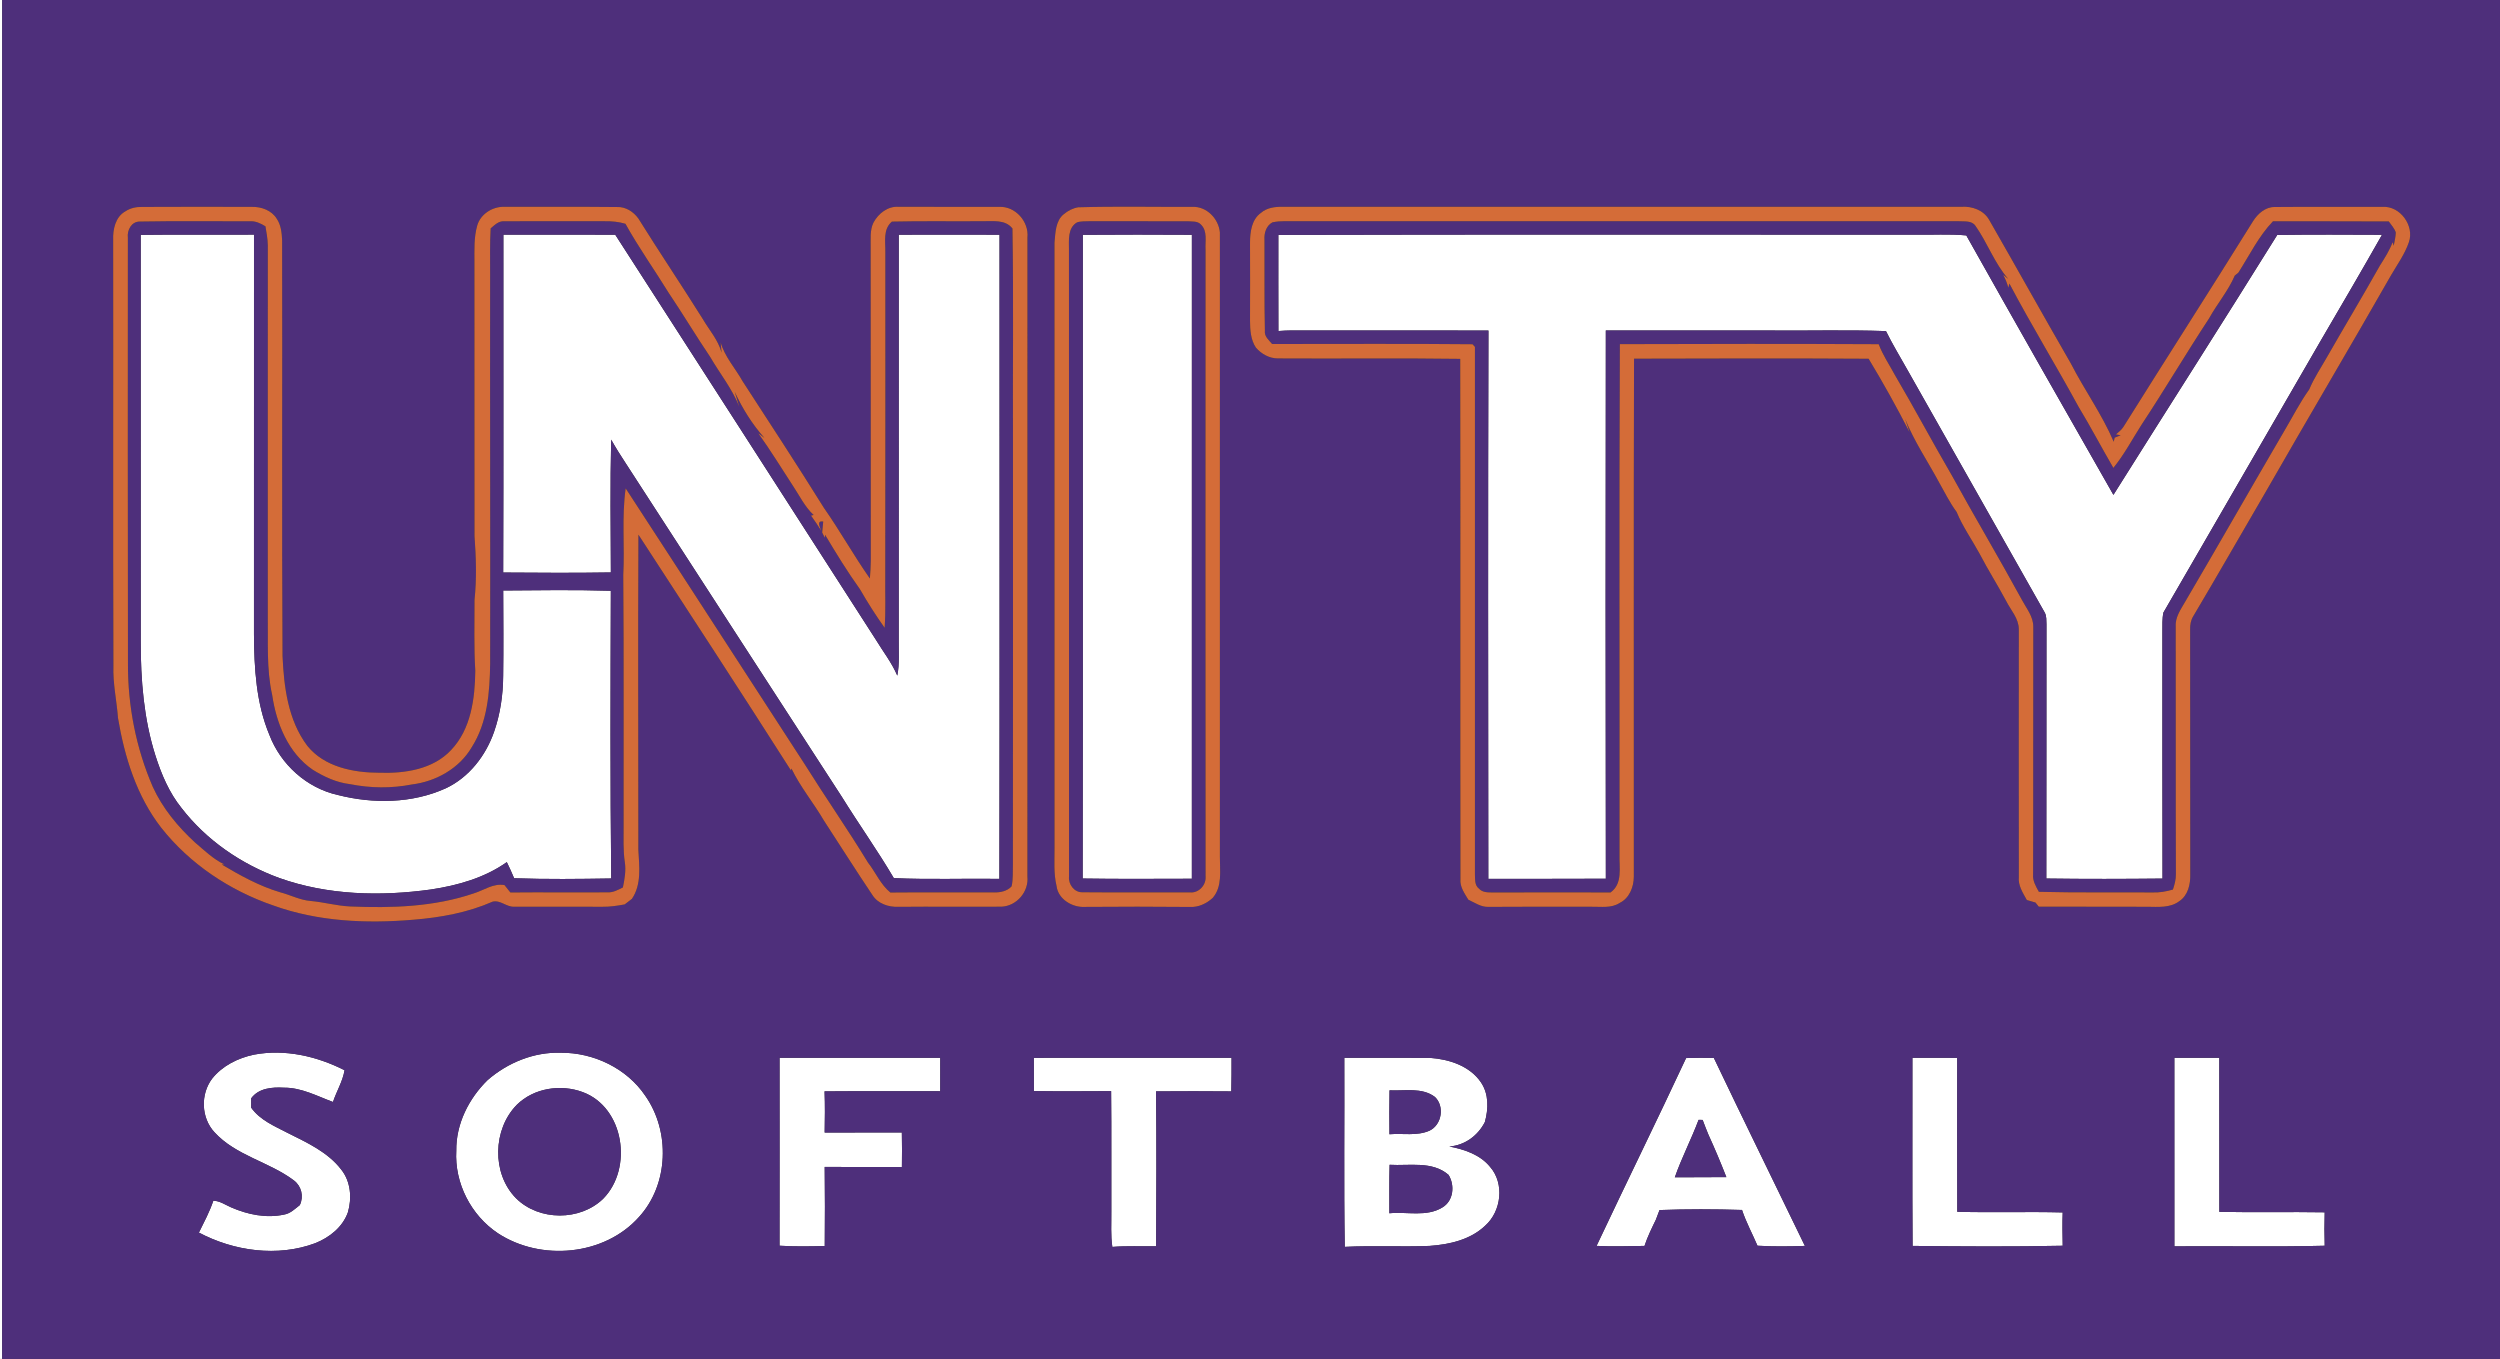
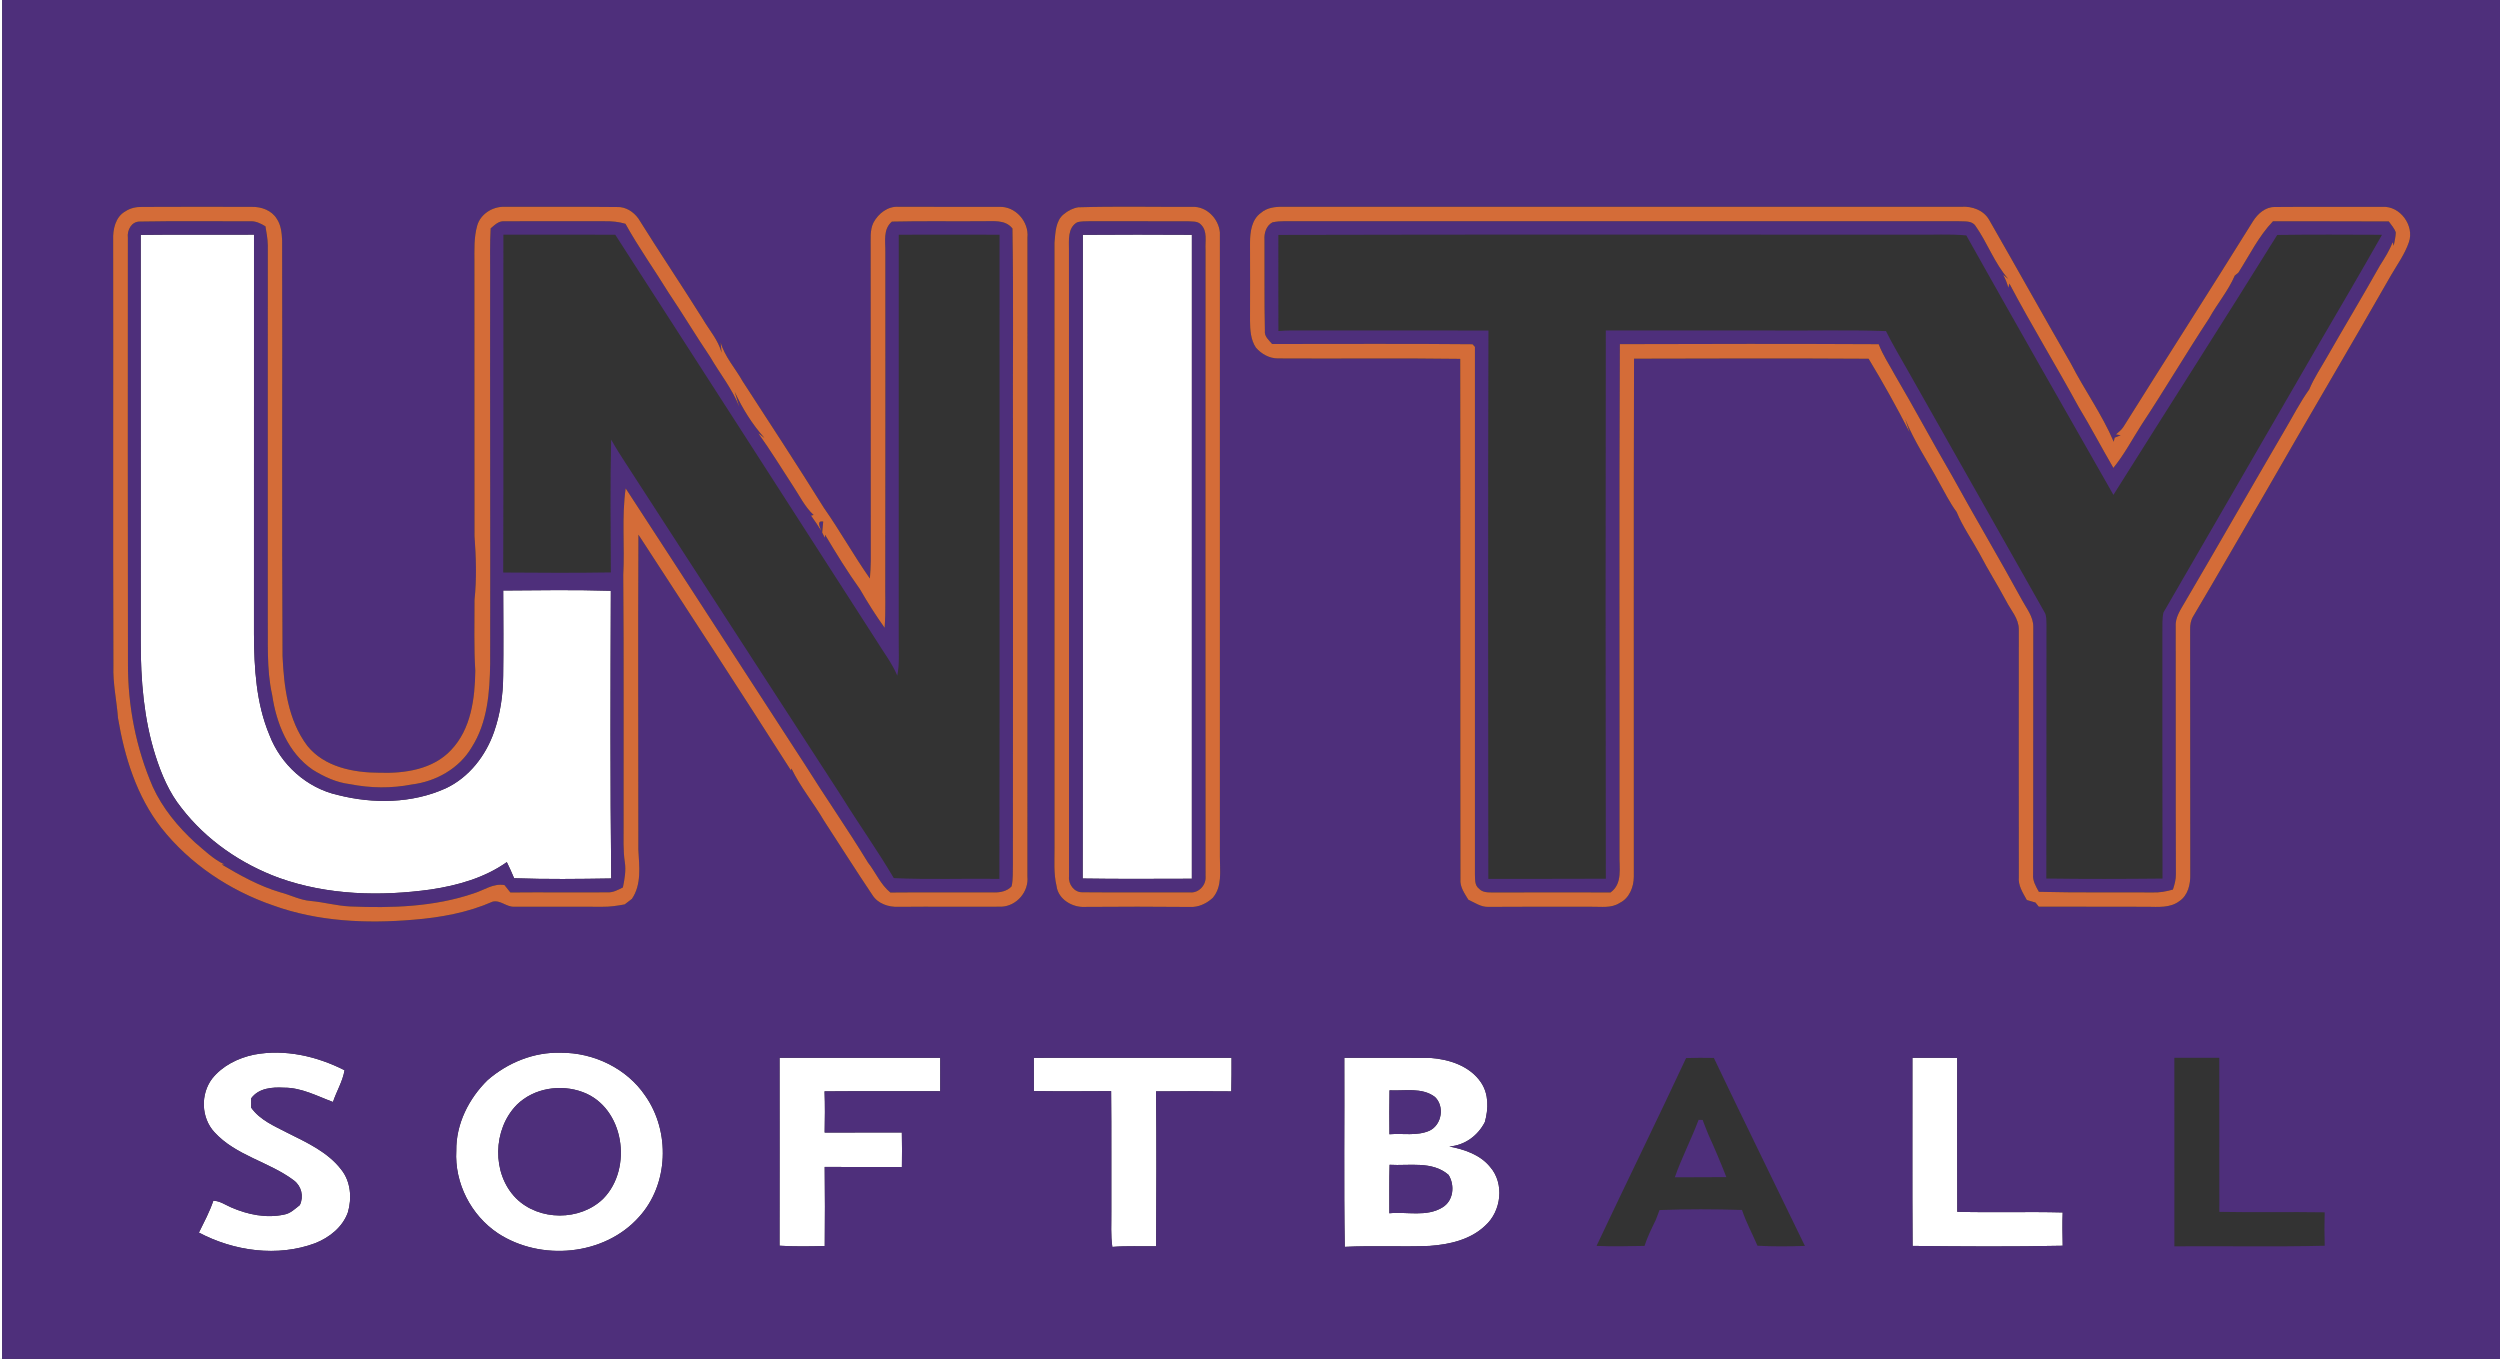
<svg xmlns="http://www.w3.org/2000/svg" width="1021pt" height="555pt" viewBox="0 0 1021 555">
  <rect x="0" y="0" width="1021" height="555" fill="#333333" stroke="none" />
  <g id="#ffffffff">
    <path fill="#ffffff" opacity="1.00" d=" M 0.00 0.00 L 0.88 0.00 C 0.87 185.00 0.89 370.00 0.87 555.00 L 0.00 555.00 L 0.00 0.00 Z" />
    <path fill="#ffffff" opacity="1.00" d=" M 57.47 95.92 C 72.89 95.72 88.31 95.91 103.73 95.82 C 103.72 150.21 103.72 204.60 103.72 259.00 C 103.80 272.89 104.60 287.18 110.03 300.15 C 114.64 312.25 125.31 321.87 138.01 324.68 C 152.43 328.36 168.36 328.15 182.06 321.94 C 191.56 317.48 198.38 308.64 201.78 298.86 C 204.33 291.54 205.45 283.76 205.50 276.02 C 205.66 264.40 205.56 252.78 205.52 241.16 C 220.16 241.05 234.82 240.82 249.46 241.28 C 249.32 280.44 249.19 319.61 249.62 358.77 C 236.41 358.98 223.16 359.15 209.96 358.67 C 209.06 356.43 208.02 354.26 206.98 352.09 C 197.88 358.55 186.89 361.62 175.98 363.27 C 155.35 366.14 133.82 365.62 114.04 358.57 C 98.49 352.89 84.24 343.12 74.10 329.95 C 69.07 323.70 65.91 316.20 63.49 308.62 C 58.71 293.59 57.45 277.70 57.48 262.00 C 57.47 206.64 57.48 151.28 57.47 95.92 Z" />
-     <path fill="#ffffff" opacity="1.00" d=" M 205.58 95.85 C 220.81 95.81 236.04 95.85 251.27 95.86 C 286.84 150.96 322.24 206.17 357.74 261.31 C 360.68 266.16 364.23 270.66 366.45 275.92 C 367.44 271.02 366.97 266.00 367.04 261.05 C 367.05 205.98 367.04 150.92 367.05 95.86 C 380.77 95.79 394.49 95.84 408.21 95.86 C 408.18 183.55 408.30 271.24 408.15 358.93 C 393.78 358.73 379.39 359.29 365.03 358.62 C 358.36 347.29 350.70 336.55 343.77 325.37 C 314.43 280.02 284.96 234.75 255.66 189.38 C 253.54 186.16 251.49 182.91 249.60 179.55 C 249.16 197.62 249.40 215.70 249.47 233.78 C 234.82 234.02 220.16 233.93 205.51 233.82 C 205.68 187.83 205.53 141.84 205.58 95.85 Z" />
    <path fill="#ffffff" opacity="1.00" d=" M 442.22 95.90 C 457.07 95.78 471.92 95.81 486.76 95.89 C 486.76 183.55 486.78 271.22 486.75 358.88 C 471.88 358.89 457.02 359.04 442.16 358.79 C 442.31 271.16 442.18 183.53 442.22 95.90 Z" />
-     <path fill="#ffffff" opacity="1.00" d=" M 522.08 95.94 C 608.71 95.69 695.34 95.90 781.97 95.83 C 788.99 95.99 796.03 95.47 803.04 96.15 C 822.91 131.55 843.01 166.84 863.12 202.10 C 885.36 166.68 907.94 131.47 930.02 95.95 C 944.28 95.75 958.54 95.83 972.81 95.89 C 964.64 110.35 956.24 124.67 947.86 139.01 C 926.48 176.08 904.94 213.09 883.55 250.15 C 882.97 252.73 883.18 255.41 883.12 258.04 C 883.16 291.63 883.06 325.22 883.17 358.81 C 867.35 358.97 851.53 359.02 835.72 358.79 C 835.82 324.18 835.70 289.56 835.78 254.95 C 835.70 253.36 835.87 251.65 835.08 250.20 C 816.38 217.15 797.67 184.10 778.98 151.04 C 776.02 145.79 772.90 140.62 770.23 135.22 C 754.13 134.65 738.01 135.13 721.91 134.97 C 699.88 134.96 677.84 134.99 655.81 134.95 C 655.71 209.59 655.69 284.23 655.82 358.87 C 639.82 358.96 623.83 358.90 607.83 358.92 C 607.76 284.27 607.67 209.63 607.88 134.98 C 582.91 134.94 557.95 134.99 532.98 134.96 C 529.35 134.93 525.72 134.89 522.10 135.19 C 522.03 122.11 522.10 109.02 522.08 95.94 Z" />
    <path fill="#ffffff" opacity="1.00" d=" M 103.71 430.72 C 116.35 428.32 129.39 431.34 140.72 437.08 C 139.96 441.66 137.44 445.68 135.99 450.05 C 129.48 447.64 123.09 444.15 115.95 444.21 C 111.17 443.94 105.69 444.35 102.60 448.54 C 102.59 449.50 102.58 451.41 102.58 452.36 C 106.17 457.47 112.13 459.90 117.48 462.69 C 125.36 466.64 133.85 470.48 139.36 477.65 C 143.24 482.51 143.78 489.28 142.09 495.10 C 139.93 501.18 134.56 505.41 128.72 507.73 C 113.33 513.46 95.55 510.98 81.23 503.39 C 83.34 499.11 85.60 494.89 87.13 490.36 C 89.80 490.45 92.01 492.05 94.38 493.08 C 101.11 496.02 108.72 497.62 116.01 496.03 C 118.59 495.61 120.47 493.68 122.45 492.15 C 124.14 488.60 123.13 484.43 119.99 482.06 C 109.85 474.44 96.31 471.98 87.57 462.39 C 82.12 456.51 81.83 446.85 86.64 440.51 C 90.85 435.23 97.20 432.09 103.71 430.72 Z" />
    <path fill="#ffffff" opacity="1.00" d=" M 199.14 441.10 C 207.35 433.97 218.06 429.59 229.01 429.94 C 242.40 429.82 255.97 436.30 263.52 447.49 C 273.77 462.05 273.12 483.71 260.98 497.00 C 246.82 512.89 220.88 515.16 203.35 503.67 C 192.36 496.35 185.59 483.17 186.35 469.95 C 186.20 459.04 191.45 448.63 199.14 441.10 M 211.13 451.14 C 201.21 461.14 200.74 479.27 210.76 489.38 C 220.13 498.71 236.98 498.75 246.42 489.48 C 258.54 477.07 254.93 452.30 237.98 446.01 C 228.99 442.67 218.09 444.34 211.13 451.14 Z" />
    <path fill="#ffffff" opacity="1.00" d=" M 318.37 432.01 C 340.25 431.98 362.12 432.02 384.00 432.01 C 384.00 436.55 384.00 441.10 383.99 445.66 C 368.24 445.68 352.50 445.58 336.75 445.71 C 336.95 451.31 336.89 456.92 336.79 462.53 C 347.29 462.47 357.80 462.54 368.31 462.51 C 368.42 467.21 368.39 471.91 368.33 476.61 C 357.82 476.62 347.31 476.63 336.80 476.57 C 336.94 487.33 336.90 498.10 336.82 508.87 C 330.67 509.03 324.50 509.14 318.36 508.75 C 318.42 483.17 318.37 457.59 318.37 432.01 Z" />
    <path fill="#ffffff" opacity="1.00" d=" M 422.21 432.02 C 449.12 431.99 476.04 432.01 502.96 432.00 C 502.97 436.57 502.97 441.14 502.86 445.72 C 492.62 445.63 482.37 445.63 472.13 445.71 C 472.34 466.80 472.27 487.89 472.16 508.98 C 466.20 509.07 460.23 508.75 454.28 509.24 C 453.56 504.50 453.93 499.71 453.87 494.94 C 453.81 478.50 453.96 462.05 453.79 445.61 C 443.27 445.67 432.75 445.73 422.24 445.59 C 422.20 441.06 422.22 436.54 422.21 432.02 Z" />
    <path fill="#ffffff" opacity="1.00" d=" M 549.02 432.01 C 560.70 432.04 572.37 431.93 584.05 432.04 C 591.82 432.58 600.27 435.31 604.83 442.04 C 608.07 446.80 607.90 452.89 606.42 458.24 C 603.60 463.80 598.21 467.77 591.91 468.23 C 598.03 469.41 604.47 471.53 608.55 476.55 C 614.52 483.35 613.16 494.70 606.54 500.58 C 600.50 506.34 591.90 508.26 583.83 508.83 C 572.29 509.29 560.74 508.62 549.21 509.22 C 548.78 483.49 549.14 457.74 549.02 432.01 M 567.48 445.29 C 567.36 451.27 567.41 457.25 567.45 463.23 C 572.90 462.77 578.71 464.04 583.86 461.74 C 588.86 459.29 590.03 451.82 586.03 448.00 C 580.71 443.97 573.65 445.62 567.48 445.29 M 567.51 475.70 C 567.32 482.30 567.44 488.90 567.41 495.50 C 574.58 494.78 582.59 497.11 589.08 493.11 C 593.64 490.38 594.22 484.11 591.60 479.83 C 584.90 474.04 575.58 476.19 567.51 475.70 Z" />
-     <path fill="#ffffff" opacity="1.00" d=" M 688.60 432.11 C 692.37 431.98 696.15 431.99 699.94 432.06 C 712.17 457.73 724.75 483.23 737.12 508.83 C 730.67 509.05 724.20 509.13 717.75 508.75 C 715.67 503.87 713.11 499.19 711.44 494.15 C 700.22 493.79 688.96 493.76 677.75 494.19 C 677.25 495.50 676.75 496.81 676.26 498.13 C 674.56 501.63 672.83 505.13 671.61 508.83 C 665.08 508.91 658.55 509.16 652.03 508.82 C 664.11 483.20 676.62 457.77 688.60 432.11 M 693.71 457.34 C 690.74 465.27 686.80 472.81 684.00 480.81 C 691.01 480.73 698.03 480.82 705.04 480.73 C 702.76 474.88 700.32 469.10 697.72 463.40 C 696.90 461.40 696.10 459.40 695.36 457.38 C 694.95 457.37 694.12 457.35 693.71 457.34 Z" />
    <path fill="#ffffff" opacity="1.00" d=" M 781.03 432.00 C 787.12 432.01 793.22 431.97 799.32 432.03 C 799.32 452.98 799.28 473.94 799.35 494.89 C 813.69 495.28 828.05 494.79 842.40 495.16 C 842.23 499.69 842.32 504.22 842.41 508.76 C 821.98 509.19 801.53 509.05 781.10 508.83 C 780.93 483.22 781.07 457.61 781.03 432.00 Z" />
-     <path fill="#ffffff" opacity="1.00" d=" M 888.01 432.00 C 894.13 432.00 900.24 432.00 906.36 432.01 C 906.36 452.98 906.35 473.95 906.38 494.92 C 920.71 495.21 935.06 494.87 949.40 495.11 C 949.27 499.66 949.26 504.21 949.41 508.76 C 928.96 509.28 908.48 508.83 888.02 509.00 C 888.00 483.33 888.02 457.67 888.01 432.00 Z" />
  </g>
  <g id="#4e2f7bff">
    <path fill="#4e2f7b" opacity="1.00" d=" M 0.88 0.00 L 1021.00 0.00 L 1021.00 555.00 L 0.87 555.00 C 0.89 370.00 0.87 185.00 0.88 0.00 M 356.74 90.88 C 355.18 94.01 355.66 97.60 355.58 100.97 C 355.66 143.66 355.57 186.36 355.63 229.05 C 355.60 231.46 355.45 233.86 355.26 236.26 C 348.67 226.88 343.09 216.83 336.51 207.45 C 325.67 190.04 314.43 172.89 303.27 155.69 C 300.32 150.40 296.04 145.81 294.33 139.89 C 294.44 141.26 294.56 142.63 294.69 144.00 C 293.31 138.82 289.63 134.79 286.99 130.25 C 278.37 116.48 269.29 103.00 260.70 89.22 C 258.72 86.47 255.50 84.39 252.01 84.55 C 236.68 84.39 221.33 84.46 205.99 84.46 C 201.18 84.30 196.19 87.43 194.88 92.18 C 193.52 97.01 193.76 102.08 193.76 107.05 C 193.80 144.35 193.74 181.66 193.79 218.96 C 194.43 227.63 194.70 236.36 193.79 245.03 C 193.82 254.67 193.51 264.33 194.11 273.96 C 193.96 285.30 192.38 297.76 184.21 306.33 C 176.83 314.24 165.31 315.92 155.01 315.59 C 144.40 315.58 132.44 313.28 125.46 304.53 C 117.63 294.09 115.96 280.61 115.39 267.96 C 115.05 211.31 115.38 154.66 115.22 98.02 C 115.06 95.01 114.75 91.82 112.99 89.28 C 110.93 85.93 106.79 84.43 103.01 84.49 C 88.02 84.47 73.02 84.41 58.03 84.51 C 55.63 84.45 53.20 84.98 51.19 86.32 C 47.13 88.57 46.05 93.70 46.22 97.99 C 46.32 155.98 46.12 213.97 46.32 271.97 C 46.06 279.12 47.66 286.14 48.19 293.24 C 50.86 309.15 55.81 325.15 65.84 338.04 C 77.49 352.80 93.76 363.66 111.49 369.75 C 129.79 376.39 149.65 377.25 168.88 375.61 C 179.90 374.72 191.02 372.72 201.18 368.24 C 204.35 367.45 206.87 370.50 210.03 370.30 C 222.04 370.35 234.05 370.25 246.06 370.33 C 249.10 370.37 252.12 369.91 255.12 369.36 C 256.09 368.58 257.08 367.83 258.08 367.09 C 262.11 361.12 261.05 353.78 260.70 347.01 C 260.70 304.13 260.54 261.24 260.73 218.35 C 281.57 250.38 302.47 282.37 323.00 314.60 C 323.05 314.41 323.16 314.04 323.22 313.86 C 326.87 321.45 332.33 327.98 336.56 335.24 C 343.15 345.34 349.58 355.54 356.30 365.54 C 358.55 369.12 362.94 370.52 366.98 370.35 C 381.01 370.21 395.04 370.40 409.07 370.29 C 415.27 369.98 420.24 364.12 419.59 357.95 C 419.62 270.97 419.59 184.00 419.60 97.02 C 420.30 90.55 414.67 84.15 408.08 84.49 C 394.38 84.46 380.68 84.43 366.99 84.46 C 362.61 84.14 358.72 87.18 356.74 90.88 M 440.36 84.66 C 438.19 84.99 436.18 86.05 434.50 87.43 C 431.05 90.15 431.04 95.05 430.66 99.05 C 430.68 181.38 430.66 263.71 430.67 346.03 C 430.70 351.31 430.25 356.68 431.50 361.87 C 432.14 367.24 437.94 370.68 443.03 370.38 C 457.34 370.27 471.66 370.25 485.98 370.40 C 489.44 370.59 492.78 369.00 495.28 366.70 C 499.29 362.02 498.15 355.62 498.20 349.99 C 498.19 264.97 498.18 179.94 498.20 94.92 C 497.70 89.33 492.81 84.26 487.03 84.48 C 471.48 84.56 455.91 84.20 440.36 84.66 M 514.94 86.96 C 511.16 89.66 510.54 94.70 510.51 99.00 C 510.55 109.66 510.56 120.32 510.51 130.98 C 510.54 134.71 510.76 138.75 512.90 141.95 C 515.12 144.56 518.45 146.41 521.93 146.38 C 546.74 146.54 571.55 146.20 596.36 146.56 C 596.51 217.38 596.34 288.19 596.45 359.01 C 596.15 362.20 598.11 364.83 599.65 367.42 C 602.29 368.66 604.88 370.51 607.93 370.37 C 621.95 370.26 635.98 370.31 650.00 370.32 C 653.86 370.24 658.10 371.01 661.52 368.73 C 665.45 366.83 667.23 362.21 667.25 358.06 C 667.31 287.54 667.12 217.01 667.34 146.48 C 699.27 146.39 731.21 146.31 763.14 146.51 C 769.06 156.31 774.64 166.31 779.85 176.51 C 779.25 174.70 778.64 172.91 778.07 171.10 C 781.70 180.20 787.24 188.33 791.87 196.92 C 794.19 201.02 796.26 205.28 799.08 209.08 C 801.55 215.08 805.34 220.40 808.43 226.08 C 811.86 232.69 815.87 238.97 819.37 245.55 C 821.25 249.24 824.47 252.60 824.48 256.97 C 824.46 290.67 824.44 324.37 824.49 358.08 C 824.13 361.61 826.12 364.63 827.76 367.57 C 828.93 367.91 830.10 368.26 831.29 368.60 C 831.62 369.02 832.29 369.86 832.62 370.27 C 847.42 370.33 862.21 370.27 877.00 370.33 C 881.38 370.36 886.27 370.87 890.00 368.06 C 893.62 365.69 894.61 361.09 894.50 357.03 C 894.44 323.68 894.51 290.34 894.45 256.99 C 894.41 255.14 894.74 253.28 895.72 251.68 C 905.81 234.70 915.59 217.52 925.56 200.46 C 942.38 171.07 959.66 141.94 976.44 112.52 C 979.02 108.06 982.14 103.80 983.80 98.88 C 986.11 92.14 980.21 84.05 973.05 84.48 C 958.34 84.51 943.63 84.41 928.93 84.54 C 925.16 84.53 922.08 87.28 920.17 90.29 C 902.66 118.44 884.73 146.32 867.15 174.42 C 866.37 175.61 865.22 176.47 864.17 177.40 C 864.65 177.50 865.61 177.69 866.09 177.78 C 865.26 178.10 864.43 178.42 863.62 178.74 C 863.52 179.16 863.34 180.00 863.25 180.42 C 858.47 169.22 851.27 159.25 845.73 148.43 C 834.49 128.95 823.56 109.29 812.37 89.79 C 810.12 85.81 805.40 84.17 801.04 84.45 C 708.69 84.46 616.35 84.45 524.00 84.46 C 520.83 84.39 517.42 84.79 514.94 86.96 M 103.71 430.72 C 97.20 432.09 90.85 435.23 86.64 440.51 C 81.83 446.85 82.12 456.51 87.57 462.39 C 96.31 471.98 109.85 474.44 119.99 482.06 C 123.13 484.43 124.14 488.60 122.45 492.15 C 120.47 493.68 118.59 495.61 116.01 496.03 C 108.72 497.62 101.11 496.02 94.38 493.08 C 92.01 492.05 89.80 490.45 87.13 490.36 C 85.60 494.89 83.34 499.11 81.23 503.39 C 95.55 510.98 113.33 513.46 128.72 507.73 C 134.56 505.41 139.93 501.18 142.09 495.10 C 143.78 489.28 143.24 482.51 139.36 477.65 C 133.85 470.48 125.36 466.64 117.48 462.69 C 112.13 459.90 106.17 457.47 102.58 452.36 C 102.58 451.41 102.59 449.50 102.60 448.54 C 105.69 444.35 111.17 443.94 115.95 444.21 C 123.09 444.15 129.48 447.64 135.99 450.05 C 137.44 445.68 139.96 441.66 140.72 437.08 C 129.39 431.34 116.35 428.32 103.71 430.72 M 199.14 441.10 C 191.45 448.63 186.20 459.04 186.35 469.95 C 185.59 483.17 192.36 496.35 203.35 503.67 C 220.88 515.16 246.82 512.89 260.98 497.00 C 273.12 483.71 273.77 462.05 263.52 447.49 C 255.97 436.30 242.40 429.82 229.01 429.94 C 218.06 429.59 207.35 433.97 199.14 441.10 M 318.37 432.01 C 318.37 457.59 318.42 483.17 318.36 508.75 C 324.50 509.14 330.67 509.03 336.82 508.87 C 336.90 498.10 336.94 487.33 336.80 476.57 C 347.31 476.63 357.82 476.62 368.33 476.61 C 368.39 471.91 368.42 467.21 368.31 462.51 C 357.80 462.54 347.29 462.47 336.79 462.53 C 336.89 456.92 336.95 451.31 336.75 445.71 C 352.50 445.58 368.24 445.68 383.99 445.66 C 384.00 441.10 384.00 436.55 384.00 432.01 C 362.12 432.02 340.25 431.98 318.37 432.01 M 422.21 432.02 C 422.22 436.54 422.20 441.06 422.24 445.59 C 432.75 445.73 443.27 445.67 453.79 445.61 C 453.96 462.05 453.81 478.50 453.87 494.94 C 453.93 499.71 453.56 504.50 454.28 509.24 C 460.23 508.75 466.20 509.07 472.16 508.98 C 472.27 487.89 472.34 466.80 472.13 445.71 C 482.37 445.63 492.62 445.63 502.86 445.72 C 502.97 441.14 502.97 436.57 502.96 432.00 C 476.04 432.01 449.12 431.99 422.21 432.02 M 549.02 432.01 C 549.14 457.74 548.78 483.49 549.21 509.22 C 560.74 508.62 572.29 509.29 583.83 508.83 C 591.90 508.26 600.50 506.34 606.54 500.58 C 613.16 494.70 614.52 483.35 608.55 476.55 C 604.47 471.53 598.03 469.41 591.91 468.23 C 598.21 467.77 603.60 463.80 606.42 458.24 C 607.90 452.89 608.07 446.80 604.83 442.04 C 600.27 435.31 591.82 432.58 584.05 432.04 C 572.37 431.93 560.70 432.04 549.02 432.01 M 688.60 432.11 C 676.62 457.77 664.11 483.20 652.03 508.82 C 658.55 509.16 665.08 508.91 671.61 508.83 C 672.83 505.13 674.56 501.63 676.26 498.13 C 676.75 496.81 677.25 495.50 677.75 494.19 C 688.96 493.76 700.22 493.79 711.44 494.15 C 713.11 499.19 715.67 503.87 717.75 508.75 C 724.20 509.13 730.67 509.05 737.12 508.83 C 724.75 483.23 712.17 457.73 699.94 432.06 C 696.15 431.99 692.37 431.98 688.60 432.11 M 781.03 432.00 C 781.07 457.61 780.93 483.22 781.10 508.83 C 801.53 509.05 821.98 509.19 842.41 508.76 C 842.32 504.22 842.23 499.69 842.40 495.16 C 828.05 494.79 813.69 495.28 799.35 494.89 C 799.28 473.94 799.32 452.98 799.32 432.03 C 793.22 431.97 787.12 432.01 781.03 432.00 M 888.01 432.00 C 888.02 457.67 888.00 483.33 888.02 509.00 C 908.48 508.83 928.96 509.28 949.41 508.76 C 949.26 504.21 949.27 499.66 949.40 495.11 C 935.06 494.87 920.71 495.21 906.38 494.92 C 906.35 473.95 906.36 452.98 906.36 432.01 C 900.24 432.00 894.13 432.00 888.01 432.00 Z" />
    <path fill="#4e2f7b" opacity="1.00" d=" M 52.22 97.09 C 51.84 94.00 53.66 90.48 57.09 90.48 C 72.04 90.19 87.00 90.42 101.95 90.37 C 104.32 90.18 106.45 91.22 108.41 92.43 C 108.82 94.95 109.32 97.48 109.37 100.05 C 109.35 150.37 109.37 200.69 109.36 251.00 C 109.55 261.97 108.74 273.09 111.17 283.88 C 112.86 295.48 117.72 307.55 127.74 314.37 C 132.37 317.26 137.49 319.61 142.96 320.25 C 151.29 321.91 159.92 322.01 168.25 320.37 C 178.06 319.16 187.61 313.81 192.67 305.15 C 199.11 295.02 200.01 282.71 200.18 271.03 C 200.28 218.02 200.09 165.00 200.17 111.98 C 200.18 105.75 200.04 99.51 200.38 93.28 C 202.03 91.91 203.68 90.12 206.05 90.38 C 219.68 90.27 233.32 90.40 246.96 90.35 C 249.81 90.30 252.68 90.57 255.43 91.39 C 260.79 101.07 267.26 110.12 273.05 119.55 C 278.86 128.18 284.19 137.11 290.01 145.73 C 293.95 152.53 299.00 158.73 301.91 166.10 C 301.30 164.06 300.66 162.03 300.05 160.00 C 303.17 166.81 307.21 173.27 312.20 178.87 C 311.35 178.22 310.51 177.57 309.66 176.93 C 314.65 183.86 319.10 191.16 323.77 198.31 C 326.50 202.38 328.63 206.93 332.27 210.32 C 332.00 210.38 331.48 210.52 331.22 210.58 C 332.68 212.58 334.04 214.64 335.36 216.73 C 334.93 215.23 333.34 212.53 336.20 213.01 C 336.10 214.13 335.88 216.38 335.78 217.50 C 336.05 218.04 336.59 219.10 336.86 219.64 C 336.89 219.33 336.93 218.72 336.96 218.41 C 341.48 225.99 346.10 233.52 351.24 240.70 C 354.33 246.08 357.67 251.34 361.28 256.39 C 361.79 249.61 361.45 242.80 361.54 236.01 C 361.61 191.68 361.57 147.34 361.57 103.01 C 361.66 98.71 360.53 93.67 364.26 90.50 C 376.52 90.20 388.78 90.44 401.04 90.34 C 405.35 90.45 410.45 89.47 413.49 93.32 C 413.97 122.21 413.57 151.11 413.70 180.01 C 413.68 237.67 413.75 295.33 413.67 352.99 C 413.56 355.99 413.82 359.05 413.13 361.99 C 411.32 363.96 408.54 364.52 405.97 364.47 C 391.86 364.49 377.74 364.38 363.63 364.51 C 359.62 361.24 357.66 356.32 354.52 352.33 C 346.28 338.78 337.18 325.76 328.77 312.31 C 304.33 274.70 280.02 237.01 255.52 199.44 C 253.86 211.19 255.18 223.08 254.54 234.89 C 254.83 268.94 254.61 302.99 254.68 337.05 C 254.71 342.02 254.44 347.01 255.15 351.96 C 255.74 355.47 255.09 358.98 254.39 362.43 C 252.39 363.44 250.34 364.58 248.01 364.43 C 234.82 364.55 221.63 364.35 208.44 364.49 C 207.64 363.48 206.84 362.48 206.05 361.48 C 201.47 360.63 197.62 363.60 193.44 364.87 C 177.22 370.40 159.84 370.92 142.88 370.19 C 137.53 369.93 132.34 368.46 127.01 367.97 C 122.60 367.65 118.65 365.50 114.43 364.41 C 105.93 361.89 98.14 357.56 90.56 353.06 C 90.82 353.05 91.36 353.03 91.62 353.02 C 87.07 350.86 83.46 347.29 79.66 344.08 C 72.64 337.62 66.41 330.11 62.42 321.39 C 55.55 305.55 52.18 288.25 52.26 271.00 C 52.14 213.04 52.22 155.06 52.22 97.09 M 57.47 95.92 C 57.48 151.28 57.47 206.64 57.48 262.00 C 57.45 277.70 58.71 293.59 63.49 308.62 C 65.91 316.20 69.07 323.70 74.10 329.95 C 84.24 343.12 98.49 352.89 114.04 358.57 C 133.82 365.62 155.35 366.14 175.98 363.27 C 186.89 361.62 197.88 358.55 206.98 352.09 C 208.02 354.26 209.06 356.43 209.96 358.67 C 223.16 359.15 236.41 358.98 249.62 358.77 C 249.19 319.61 249.32 280.44 249.46 241.28 C 234.82 240.82 220.16 241.05 205.52 241.16 C 205.56 252.78 205.66 264.40 205.50 276.02 C 205.45 283.76 204.33 291.54 201.78 298.86 C 198.38 308.64 191.56 317.48 182.06 321.94 C 168.36 328.15 152.43 328.36 138.01 324.68 C 125.31 321.87 114.64 312.25 110.03 300.15 C 104.60 287.18 103.80 272.89 103.72 259.00 C 103.72 204.60 103.72 150.21 103.73 95.82 C 88.31 95.91 72.89 95.72 57.47 95.92 M 205.58 95.85 C 205.53 141.84 205.68 187.83 205.51 233.82 C 220.16 233.93 234.82 234.02 249.47 233.78 C 249.40 215.70 249.16 197.62 249.60 179.55 C 251.49 182.91 253.54 186.16 255.66 189.38 C 284.96 234.75 314.43 280.02 343.77 325.37 C 350.70 336.55 358.36 347.29 365.03 358.62 C 379.39 359.29 393.78 358.73 408.15 358.93 C 408.30 271.24 408.18 183.55 408.21 95.86 C 394.49 95.84 380.77 95.79 367.05 95.86 C 367.04 150.92 367.05 205.98 367.04 261.05 C 366.97 266.00 367.44 271.02 366.45 275.92 C 364.23 270.66 360.68 266.16 357.74 261.31 C 322.24 206.17 286.84 150.96 251.27 95.86 C 236.04 95.85 220.81 95.81 205.58 95.85 Z" />
    <path fill="#4e2f7b" opacity="1.00" d=" M 439.84 90.83 C 441.49 90.26 443.30 90.43 445.03 90.34 C 458.35 90.38 471.67 90.33 485.00 90.36 C 486.84 90.53 489.09 90.17 490.47 91.72 C 493.24 94.40 492.13 98.59 492.35 102.01 C 492.32 187.36 492.30 272.71 492.36 358.06 C 492.60 361.52 489.50 364.82 485.98 364.45 C 471.32 364.43 456.65 364.53 442.00 364.40 C 438.71 364.47 436.26 361.11 436.59 357.99 C 436.56 272.66 436.63 187.33 436.56 102.00 C 436.58 98.15 435.95 93.12 439.84 90.83 M 442.22 95.90 C 442.18 183.53 442.31 271.16 442.16 358.79 C 457.02 359.04 471.88 358.89 486.75 358.88 C 486.78 271.22 486.76 183.55 486.76 95.89 C 471.92 95.81 457.07 95.78 442.22 95.90 Z" />
    <path fill="#4e2f7b" opacity="1.00" d=" M 519.63 90.82 C 523.03 90.04 526.57 90.44 530.04 90.35 C 620.03 90.36 710.03 90.36 800.02 90.35 C 802.31 90.50 805.23 90.01 806.76 92.21 C 811.67 99.14 814.50 107.46 820.15 113.89 C 819.45 113.35 818.77 112.80 818.09 112.26 C 819.01 113.91 819.70 115.67 820.20 117.49 C 820.31 117.07 820.52 116.22 820.63 115.80 C 829.58 132.80 839.66 149.18 848.84 166.06 C 853.81 174.28 858.27 182.79 863.10 191.09 C 867.52 185.66 870.79 179.44 874.54 173.56 C 884.01 159.22 892.74 144.41 902.18 130.05 C 905.47 124.08 909.99 118.83 912.69 112.54 C 913.05 112.25 913.77 111.67 914.13 111.38 C 918.67 104.27 922.42 96.50 928.29 90.36 C 944.05 90.43 959.81 90.32 975.57 90.43 C 976.57 91.90 977.90 93.22 978.44 94.96 C 978.37 96.79 977.94 98.57 977.59 100.36 C 977.47 100.00 977.25 99.26 977.14 98.90 C 975.87 102.35 973.86 105.43 971.92 108.52 C 964.91 120.99 957.54 133.24 950.44 145.66 C 947.95 150.08 945.07 154.29 943.12 158.99 C 939.24 164.41 936.24 170.38 932.84 176.10 C 919.29 199.27 906.02 222.60 892.42 245.74 C 890.61 248.91 888.26 252.14 888.56 255.99 C 888.63 289.65 888.51 323.31 888.63 356.97 C 888.68 359.14 888.10 361.25 887.42 363.29 C 884.68 364.10 881.85 364.59 879.00 364.48 C 863.56 364.36 848.12 364.63 832.68 364.22 C 831.46 361.99 830.06 359.69 830.32 357.04 C 830.44 323.35 830.31 289.66 830.39 255.97 C 830.44 251.82 827.61 248.49 825.76 245.01 C 816.48 227.98 806.55 211.30 797.21 194.30 C 789.27 180.67 781.86 166.74 773.87 153.14 C 771.63 148.97 768.93 145.02 767.26 140.57 C 732.02 140.39 696.78 140.43 661.55 140.55 C 661.21 210.03 661.49 279.53 661.41 349.02 C 661.25 354.31 662.78 360.88 657.74 364.48 C 641.82 364.44 625.89 364.44 609.97 364.49 C 607.91 364.44 605.55 364.62 604.04 362.94 C 602.17 361.55 602.46 359.06 602.36 357.02 C 602.34 285.23 602.35 213.43 602.36 141.65 C 602.11 141.39 601.63 140.86 601.38 140.59 C 574.11 140.31 546.82 140.52 519.54 140.49 C 518.21 138.90 516.29 137.40 516.58 135.08 C 516.30 122.71 516.49 110.34 516.41 97.97 C 516.22 95.25 517.09 92.21 519.63 90.82 M 522.08 95.94 C 522.10 109.02 522.03 122.11 522.10 135.19 C 525.72 134.89 529.35 134.93 532.98 134.96 C 557.95 134.99 582.91 134.94 607.88 134.98 C 607.67 209.63 607.76 284.27 607.83 358.92 C 623.83 358.90 639.82 358.96 655.82 358.87 C 655.69 284.23 655.71 209.59 655.81 134.95 C 677.84 134.99 699.88 134.96 721.91 134.97 C 738.01 135.13 754.13 134.65 770.23 135.22 C 772.90 140.62 776.02 145.79 778.98 151.04 C 797.67 184.10 816.38 217.15 835.08 250.20 C 835.87 251.65 835.70 253.36 835.78 254.95 C 835.70 289.56 835.82 324.18 835.72 358.79 C 851.53 359.02 867.35 358.97 883.17 358.81 C 883.06 325.22 883.16 291.63 883.12 258.04 C 883.18 255.41 882.97 252.73 883.55 250.15 C 904.94 213.09 926.48 176.08 947.86 139.01 C 956.24 124.67 964.64 110.35 972.81 95.89 C 958.54 95.83 944.28 95.75 930.02 95.95 C 907.94 131.47 885.36 166.68 863.12 202.10 C 843.01 166.84 822.91 131.55 803.04 96.15 C 796.03 95.47 788.99 95.99 781.97 95.83 C 695.34 95.90 608.71 95.69 522.08 95.94 Z" />
    <path fill="#4e2f7b" opacity="1.00" d=" M 211.13 451.14 C 218.09 444.34 228.99 442.67 237.98 446.01 C 254.93 452.30 258.54 477.07 246.42 489.48 C 236.98 498.75 220.13 498.71 210.76 489.38 C 200.74 479.27 201.21 461.14 211.13 451.14 Z" />
    <path fill="#4e2f7b" opacity="1.00" d=" M 567.48 445.29 C 573.65 445.62 580.71 443.97 586.03 448.00 C 590.03 451.82 588.86 459.29 583.86 461.74 C 578.71 464.04 572.90 462.77 567.45 463.23 C 567.41 457.25 567.36 451.27 567.48 445.29 Z" />
    <path fill="#4e2f7b" opacity="1.00" d=" M 693.71 457.34 C 694.12 457.35 694.95 457.37 695.36 457.38 C 696.10 459.40 696.90 461.40 697.72 463.40 C 700.32 469.10 702.76 474.88 705.04 480.73 C 698.03 480.82 691.01 480.73 684.00 480.81 C 686.80 472.81 690.74 465.27 693.71 457.34 Z" />
    <path fill="#4e2f7b" opacity="1.00" d=" M 567.51 475.70 C 575.58 476.19 584.90 474.04 591.60 479.83 C 594.22 484.11 593.64 490.38 589.08 493.11 C 582.59 497.11 574.58 494.78 567.41 495.50 C 567.44 488.90 567.32 482.30 567.51 475.70 Z" />
  </g>
  <g id="#d46c38ff">
    <path fill="#d46c38" opacity="1.00" d=" M 356.74 90.88 C 358.72 87.18 362.61 84.14 366.99 84.46 C 380.68 84.43 394.38 84.46 408.08 84.49 C 414.67 84.15 420.30 90.55 419.60 97.02 C 419.59 184.00 419.62 270.97 419.59 357.95 C 420.24 364.12 415.27 369.98 409.07 370.29 C 395.04 370.40 381.01 370.21 366.98 370.35 C 362.94 370.52 358.55 369.12 356.30 365.54 C 349.58 355.54 343.15 345.34 336.56 335.24 C 332.33 327.98 326.87 321.45 323.22 313.86 C 323.16 314.04 323.05 314.41 323.00 314.60 C 302.47 282.37 281.57 250.38 260.73 218.35 C 260.54 261.24 260.70 304.13 260.70 347.01 C 261.05 353.78 262.11 361.12 258.08 367.09 C 257.08 367.83 256.09 368.58 255.12 369.36 C 252.12 369.91 249.10 370.37 246.06 370.33 C 234.05 370.25 222.04 370.35 210.03 370.30 C 206.87 370.50 204.35 367.45 201.18 368.24 C 191.02 372.72 179.90 374.72 168.88 375.61 C 149.65 377.25 129.79 376.39 111.49 369.75 C 93.76 363.66 77.49 352.80 65.84 338.04 C 55.81 325.15 50.86 309.15 48.19 293.24 C 47.66 286.14 46.06 279.12 46.32 271.97 C 46.12 213.97 46.32 155.98 46.22 97.99 C 46.05 93.70 47.13 88.57 51.19 86.32 C 53.20 84.98 55.63 84.45 58.03 84.51 C 73.02 84.41 88.02 84.47 103.01 84.49 C 106.79 84.43 110.93 85.93 112.99 89.28 C 114.75 91.82 115.06 95.01 115.22 98.02 C 115.38 154.66 115.05 211.31 115.39 267.96 C 115.96 280.61 117.63 294.09 125.46 304.53 C 132.44 313.28 144.40 315.58 155.01 315.59 C 165.31 315.92 176.83 314.24 184.21 306.33 C 192.38 297.76 193.96 285.30 194.11 273.96 C 193.51 264.33 193.82 254.67 193.79 245.03 C 194.70 236.36 194.43 227.63 193.79 218.96 C 193.74 181.66 193.80 144.35 193.76 107.05 C 193.76 102.08 193.52 97.01 194.88 92.18 C 196.19 87.43 201.18 84.30 205.99 84.46 C 221.33 84.46 236.68 84.39 252.01 84.55 C 255.50 84.39 258.72 86.47 260.70 89.22 C 269.29 103.00 278.37 116.48 286.99 130.25 C 289.63 134.79 293.31 138.82 294.69 144.00 C 294.56 142.63 294.44 141.26 294.33 139.89 C 296.04 145.81 300.32 150.40 303.27 155.69 C 314.43 172.89 325.67 190.04 336.51 207.45 C 343.09 216.83 348.67 226.88 355.26 236.26 C 355.45 233.86 355.60 231.46 355.63 229.05 C 355.57 186.36 355.66 143.66 355.58 100.97 C 355.66 97.60 355.18 94.01 356.74 90.88 M 52.22 97.09 C 52.22 155.06 52.14 213.04 52.26 271.00 C 52.18 288.25 55.55 305.55 62.42 321.39 C 66.41 330.11 72.64 337.62 79.66 344.08 C 83.46 347.29 87.07 350.86 91.62 353.02 C 91.36 353.03 90.82 353.05 90.56 353.06 C 98.14 357.56 105.93 361.89 114.43 364.41 C 118.65 365.50 122.60 367.65 127.01 367.97 C 132.34 368.46 137.53 369.93 142.88 370.19 C 159.84 370.92 177.22 370.40 193.44 364.87 C 197.62 363.60 201.47 360.63 206.05 361.48 C 206.84 362.48 207.64 363.48 208.44 364.49 C 221.63 364.35 234.82 364.55 248.01 364.43 C 250.34 364.58 252.39 363.44 254.39 362.43 C 255.09 358.98 255.74 355.47 255.15 351.96 C 254.44 347.01 254.71 342.02 254.68 337.05 C 254.61 302.99 254.83 268.94 254.54 234.89 C 255.18 223.08 253.86 211.19 255.52 199.44 C 280.02 237.01 304.33 274.70 328.77 312.31 C 337.18 325.76 346.28 338.78 354.52 352.33 C 357.66 356.32 359.62 361.24 363.63 364.51 C 377.74 364.38 391.86 364.49 405.97 364.47 C 408.54 364.52 411.32 363.96 413.13 361.99 C 413.82 359.05 413.56 355.99 413.67 352.99 C 413.75 295.33 413.68 237.67 413.70 180.01 C 413.57 151.11 413.97 122.21 413.49 93.32 C 410.45 89.47 405.35 90.45 401.04 90.34 C 388.78 90.44 376.52 90.20 364.26 90.50 C 360.53 93.67 361.66 98.71 361.57 103.01 C 361.57 147.34 361.61 191.68 361.54 236.01 C 361.45 242.80 361.79 249.61 361.28 256.39 C 357.67 251.34 354.33 246.08 351.24 240.70 C 346.10 233.52 341.48 225.99 336.96 218.41 C 336.93 218.72 336.89 219.33 336.86 219.64 C 336.59 219.10 336.05 218.04 335.78 217.50 C 335.88 216.38 336.10 214.13 336.20 213.01 C 333.34 212.53 334.93 215.23 335.36 216.73 C 334.04 214.64 332.68 212.58 331.22 210.58 C 331.48 210.52 332.00 210.38 332.27 210.32 C 328.63 206.93 326.50 202.38 323.77 198.31 C 319.10 191.16 314.65 183.86 309.66 176.93 C 310.51 177.57 311.35 178.22 312.20 178.87 C 307.21 173.27 303.17 166.81 300.05 160.00 C 300.66 162.03 301.30 164.06 301.91 166.10 C 299.00 158.73 293.95 152.53 290.01 145.73 C 284.19 137.11 278.86 128.18 273.05 119.55 C 267.26 110.12 260.79 101.07 255.43 91.39 C 252.68 90.57 249.81 90.30 246.96 90.35 C 233.32 90.40 219.68 90.27 206.05 90.38 C 203.68 90.12 202.03 91.91 200.38 93.28 C 200.04 99.51 200.18 105.75 200.17 111.98 C 200.09 165.00 200.28 218.02 200.18 271.03 C 200.01 282.71 199.11 295.02 192.67 305.15 C 187.61 313.81 178.06 319.16 168.25 320.37 C 159.92 322.01 151.29 321.91 142.96 320.25 C 137.49 319.61 132.37 317.26 127.74 314.37 C 117.72 307.55 112.86 295.48 111.17 283.88 C 108.74 273.09 109.55 261.97 109.36 251.00 C 109.37 200.69 109.35 150.37 109.37 100.05 C 109.32 97.48 108.82 94.95 108.41 92.43 C 106.45 91.22 104.32 90.18 101.95 90.37 C 87.00 90.42 72.04 90.19 57.09 90.48 C 53.66 90.48 51.84 94.00 52.22 97.09 Z" />
    <path fill="#d46c38" opacity="1.00" d=" M 440.36 84.66 C 455.91 84.20 471.48 84.56 487.03 84.48 C 492.81 84.26 497.70 89.33 498.20 94.92 C 498.18 179.94 498.19 264.97 498.20 349.99 C 498.15 355.62 499.29 362.02 495.28 366.70 C 492.78 369.00 489.44 370.59 485.98 370.40 C 471.66 370.25 457.34 370.27 443.03 370.38 C 437.94 370.68 432.14 367.24 431.50 361.87 C 430.25 356.68 430.70 351.31 430.67 346.03 C 430.66 263.71 430.68 181.38 430.66 99.05 C 431.04 95.05 431.05 90.15 434.50 87.43 C 436.18 86.05 438.19 84.99 440.36 84.66 M 439.84 90.83 C 435.95 93.12 436.58 98.15 436.56 102.00 C 436.63 187.33 436.56 272.66 436.59 357.99 C 436.26 361.11 438.71 364.47 442.00 364.40 C 456.65 364.53 471.32 364.43 485.98 364.45 C 489.50 364.82 492.60 361.52 492.36 358.06 C 492.30 272.71 492.32 187.36 492.35 102.01 C 492.13 98.59 493.24 94.40 490.47 91.72 C 489.09 90.17 486.84 90.53 485.00 90.36 C 471.67 90.33 458.35 90.38 445.03 90.34 C 443.30 90.43 441.49 90.26 439.84 90.83 Z" />
    <path fill="#d46c38" opacity="1.00" d=" M 514.94 86.96 C 517.42 84.79 520.83 84.39 524.00 84.46 C 616.35 84.45 708.69 84.46 801.04 84.45 C 805.40 84.17 810.12 85.81 812.37 89.79 C 823.56 109.29 834.49 128.95 845.73 148.43 C 851.27 159.25 858.47 169.22 863.25 180.42 C 863.34 180.00 863.52 179.16 863.62 178.74 C 864.43 178.42 865.26 178.10 866.09 177.78 C 865.61 177.69 864.65 177.50 864.17 177.40 C 865.22 176.47 866.37 175.61 867.15 174.42 C 884.73 146.32 902.66 118.44 920.17 90.29 C 922.08 87.28 925.16 84.53 928.93 84.54 C 943.63 84.41 958.34 84.51 973.05 84.48 C 980.21 84.05 986.11 92.14 983.80 98.88 C 982.14 103.80 979.02 108.06 976.44 112.52 C 959.66 141.94 942.38 171.07 925.56 200.46 C 915.59 217.52 905.81 234.70 895.72 251.68 C 894.74 253.28 894.41 255.14 894.45 256.99 C 894.51 290.34 894.44 323.68 894.50 357.03 C 894.61 361.09 893.62 365.69 890.00 368.06 C 886.27 370.87 881.38 370.36 877.00 370.33 C 862.21 370.27 847.42 370.33 832.62 370.27 C 832.29 369.86 831.62 369.02 831.29 368.60 C 830.10 368.26 828.93 367.91 827.76 367.57 C 826.12 364.63 824.13 361.61 824.49 358.08 C 824.44 324.37 824.46 290.67 824.48 256.97 C 824.47 252.60 821.25 249.24 819.37 245.55 C 815.87 238.97 811.86 232.69 808.43 226.08 C 805.34 220.40 801.55 215.08 799.08 209.08 C 796.26 205.28 794.19 201.02 791.87 196.92 C 787.24 188.33 781.70 180.20 778.07 171.10 C 778.64 172.91 779.25 174.70 779.85 176.51 C 774.64 166.31 769.06 156.31 763.14 146.51 C 731.21 146.31 699.27 146.39 667.34 146.48 C 667.12 217.01 667.31 287.54 667.25 358.06 C 667.23 362.21 665.45 366.83 661.52 368.73 C 658.10 371.01 653.86 370.24 650.00 370.32 C 635.98 370.31 621.95 370.26 607.93 370.37 C 604.88 370.51 602.29 368.66 599.65 367.42 C 598.11 364.83 596.15 362.20 596.45 359.01 C 596.34 288.19 596.51 217.38 596.36 146.56 C 571.55 146.20 546.74 146.54 521.93 146.38 C 518.45 146.41 515.12 144.56 512.90 141.95 C 510.76 138.75 510.54 134.71 510.51 130.98 C 510.56 120.32 510.55 109.66 510.51 99.00 C 510.54 94.70 511.16 89.66 514.94 86.96 M 519.63 90.82 C 517.09 92.21 516.22 95.25 516.41 97.97 C 516.49 110.34 516.30 122.71 516.58 135.08 C 516.29 137.40 518.21 138.90 519.54 140.49 C 546.82 140.52 574.11 140.31 601.38 140.59 C 601.63 140.86 602.11 141.39 602.36 141.65 C 602.35 213.43 602.34 285.23 602.36 357.02 C 602.46 359.06 602.17 361.55 604.04 362.94 C 605.55 364.62 607.91 364.44 609.97 364.49 C 625.89 364.44 641.82 364.44 657.74 364.48 C 662.78 360.88 661.25 354.31 661.41 349.02 C 661.49 279.53 661.21 210.03 661.55 140.55 C 696.78 140.43 732.02 140.39 767.26 140.57 C 768.93 145.02 771.63 148.97 773.87 153.14 C 781.86 166.74 789.27 180.67 797.21 194.30 C 806.55 211.30 816.48 227.98 825.76 245.01 C 827.61 248.49 830.44 251.82 830.39 255.97 C 830.31 289.66 830.44 323.35 830.32 357.04 C 830.06 359.69 831.46 361.99 832.68 364.22 C 848.12 364.63 863.56 364.36 879.00 364.48 C 881.85 364.59 884.68 364.10 887.42 363.29 C 888.10 361.25 888.68 359.14 888.63 356.97 C 888.51 323.31 888.63 289.65 888.56 255.99 C 888.26 252.14 890.61 248.91 892.42 245.74 C 906.02 222.60 919.29 199.27 932.84 176.10 C 936.24 170.38 939.24 164.41 943.12 158.99 C 945.07 154.29 947.95 150.08 950.44 145.66 C 957.54 133.24 964.91 120.99 971.92 108.52 C 973.86 105.43 975.87 102.35 977.14 98.90 C 977.25 99.26 977.47 100.00 977.59 100.36 C 977.94 98.57 978.37 96.79 978.44 94.96 C 977.90 93.22 976.57 91.90 975.57 90.43 C 959.81 90.32 944.05 90.43 928.29 90.36 C 922.42 96.50 918.67 104.27 914.13 111.38 C 913.77 111.67 913.05 112.25 912.69 112.54 C 909.99 118.83 905.47 124.08 902.18 130.05 C 892.74 144.41 884.01 159.22 874.54 173.56 C 870.79 179.44 867.52 185.66 863.10 191.09 C 858.27 182.79 853.81 174.28 848.84 166.06 C 839.66 149.18 829.58 132.80 820.63 115.80 C 820.52 116.22 820.31 117.07 820.20 117.49 C 819.70 115.67 819.01 113.91 818.09 112.26 C 818.77 112.80 819.45 113.35 820.15 113.89 C 814.50 107.46 811.67 99.14 806.76 92.21 C 805.23 90.01 802.31 90.50 800.02 90.35 C 710.03 90.36 620.03 90.36 530.04 90.35 C 526.57 90.44 523.03 90.04 519.63 90.82 Z" />
  </g>
</svg>